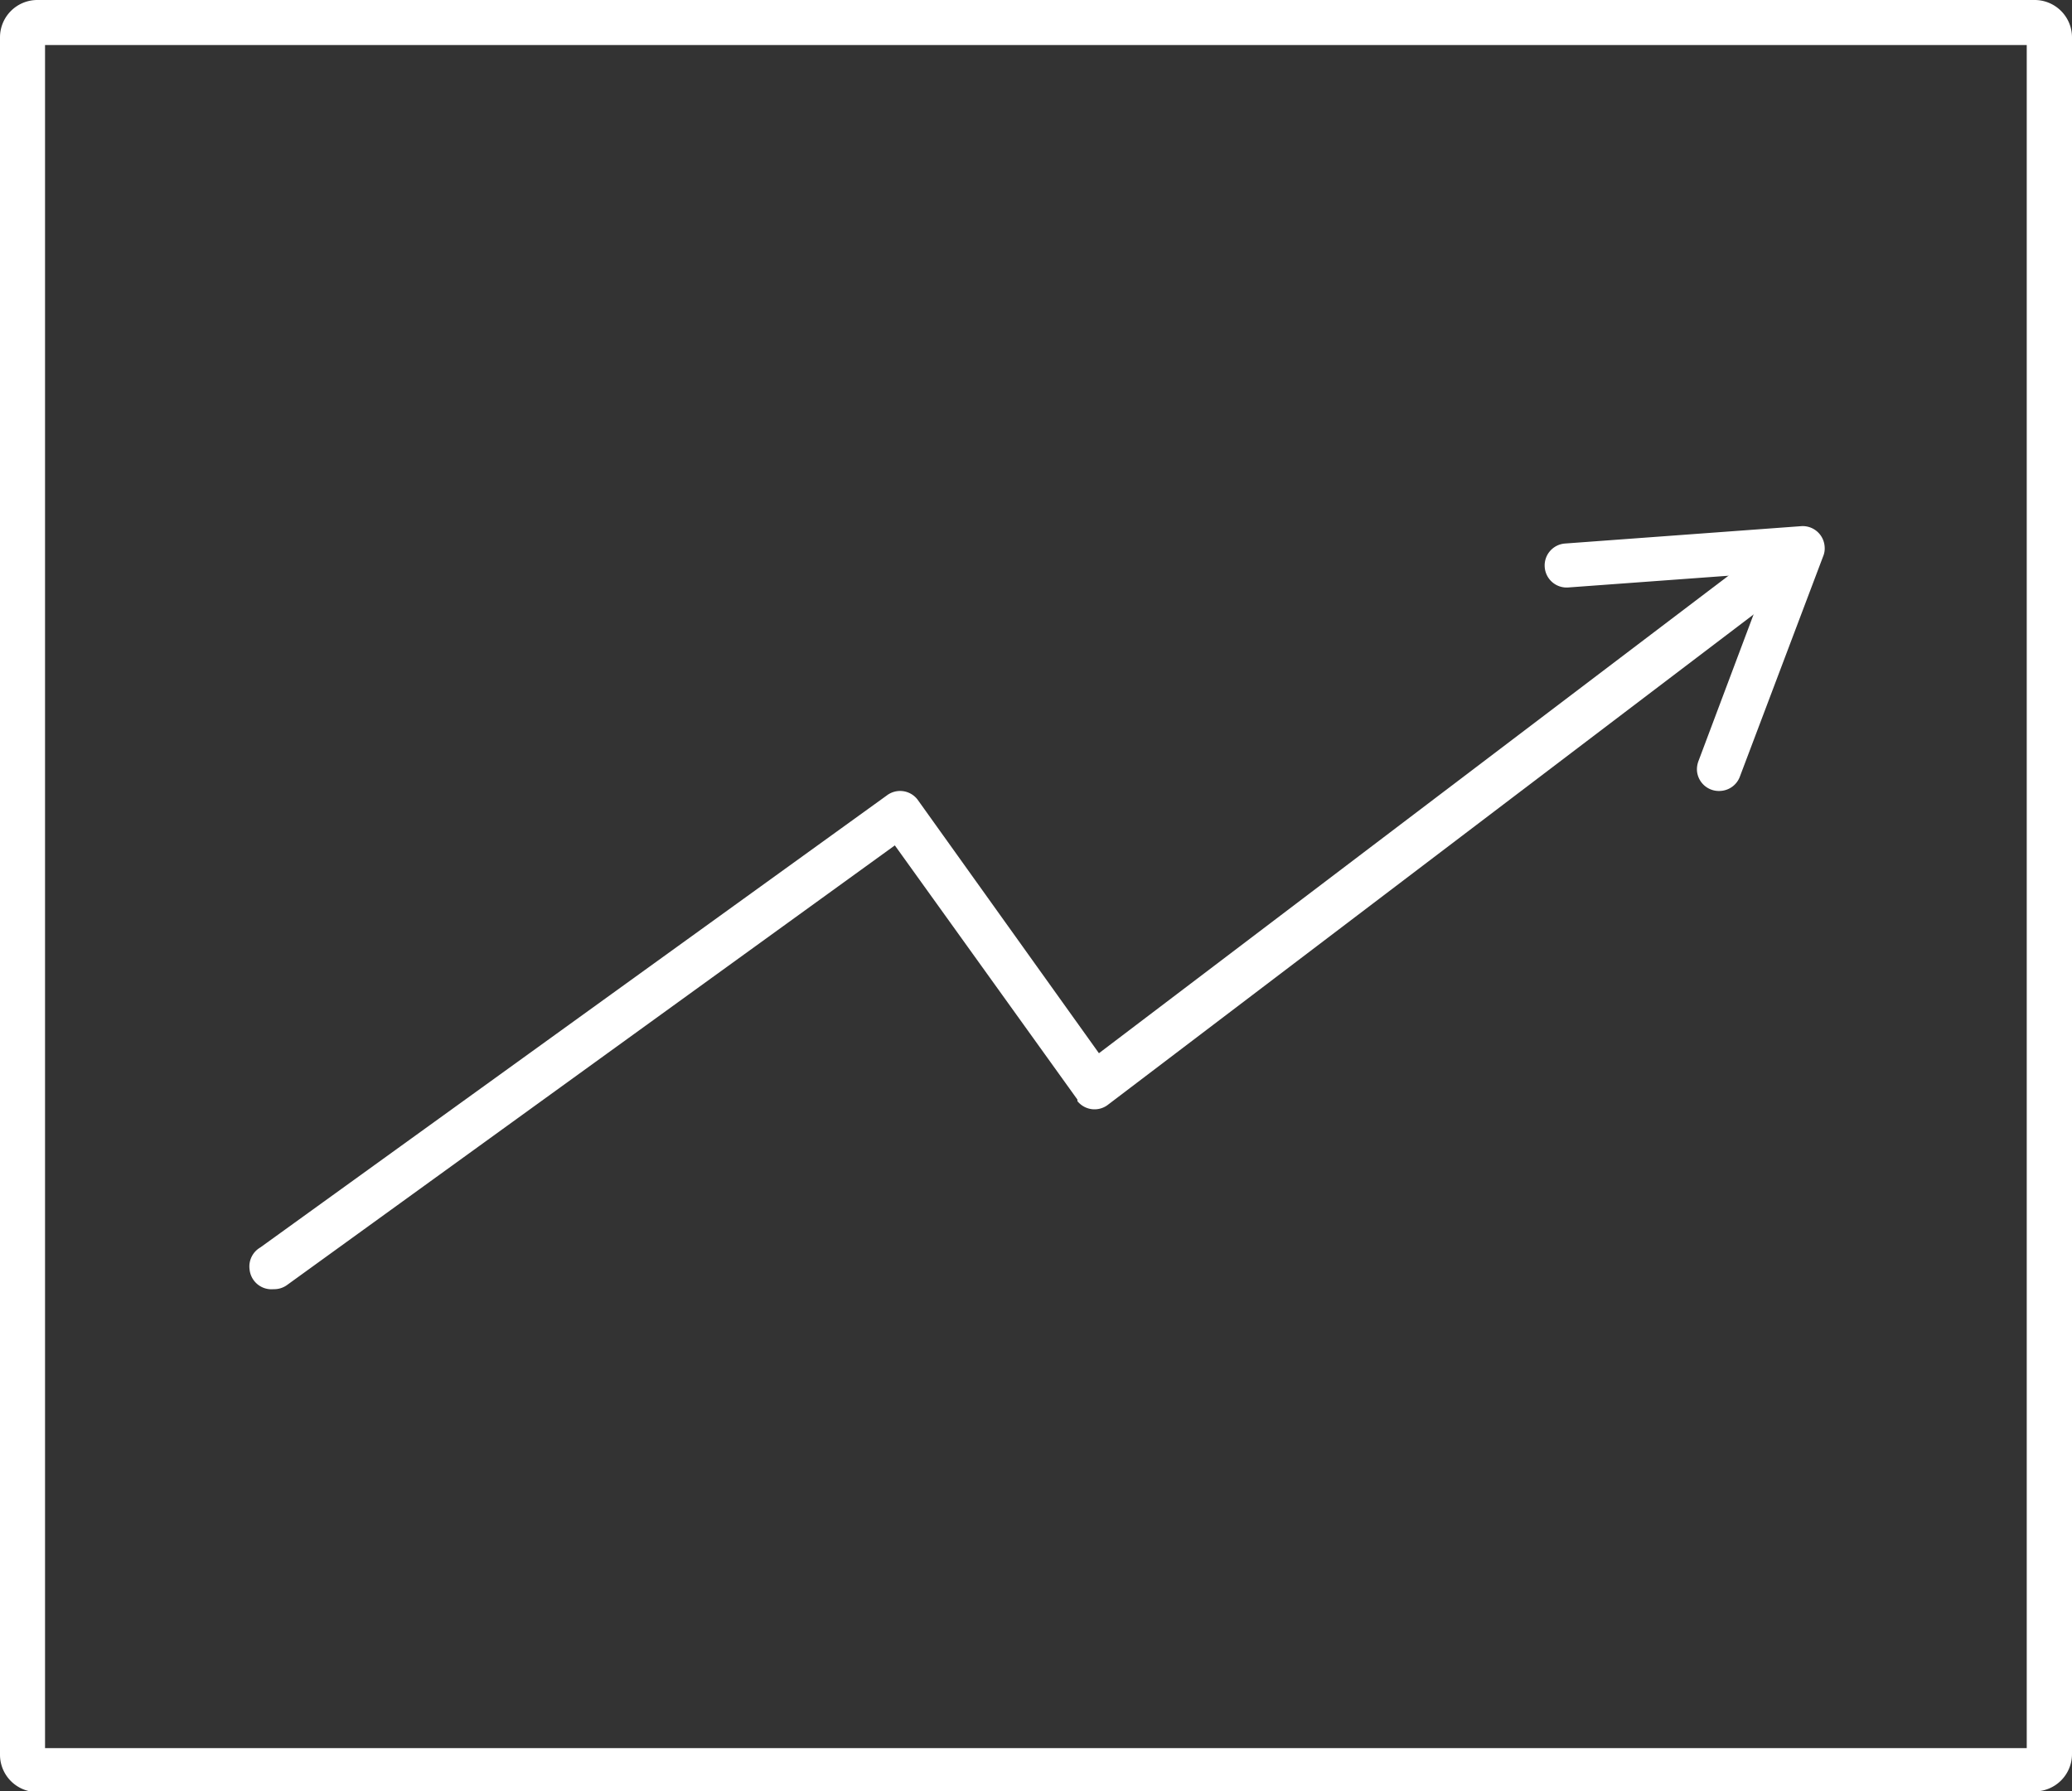
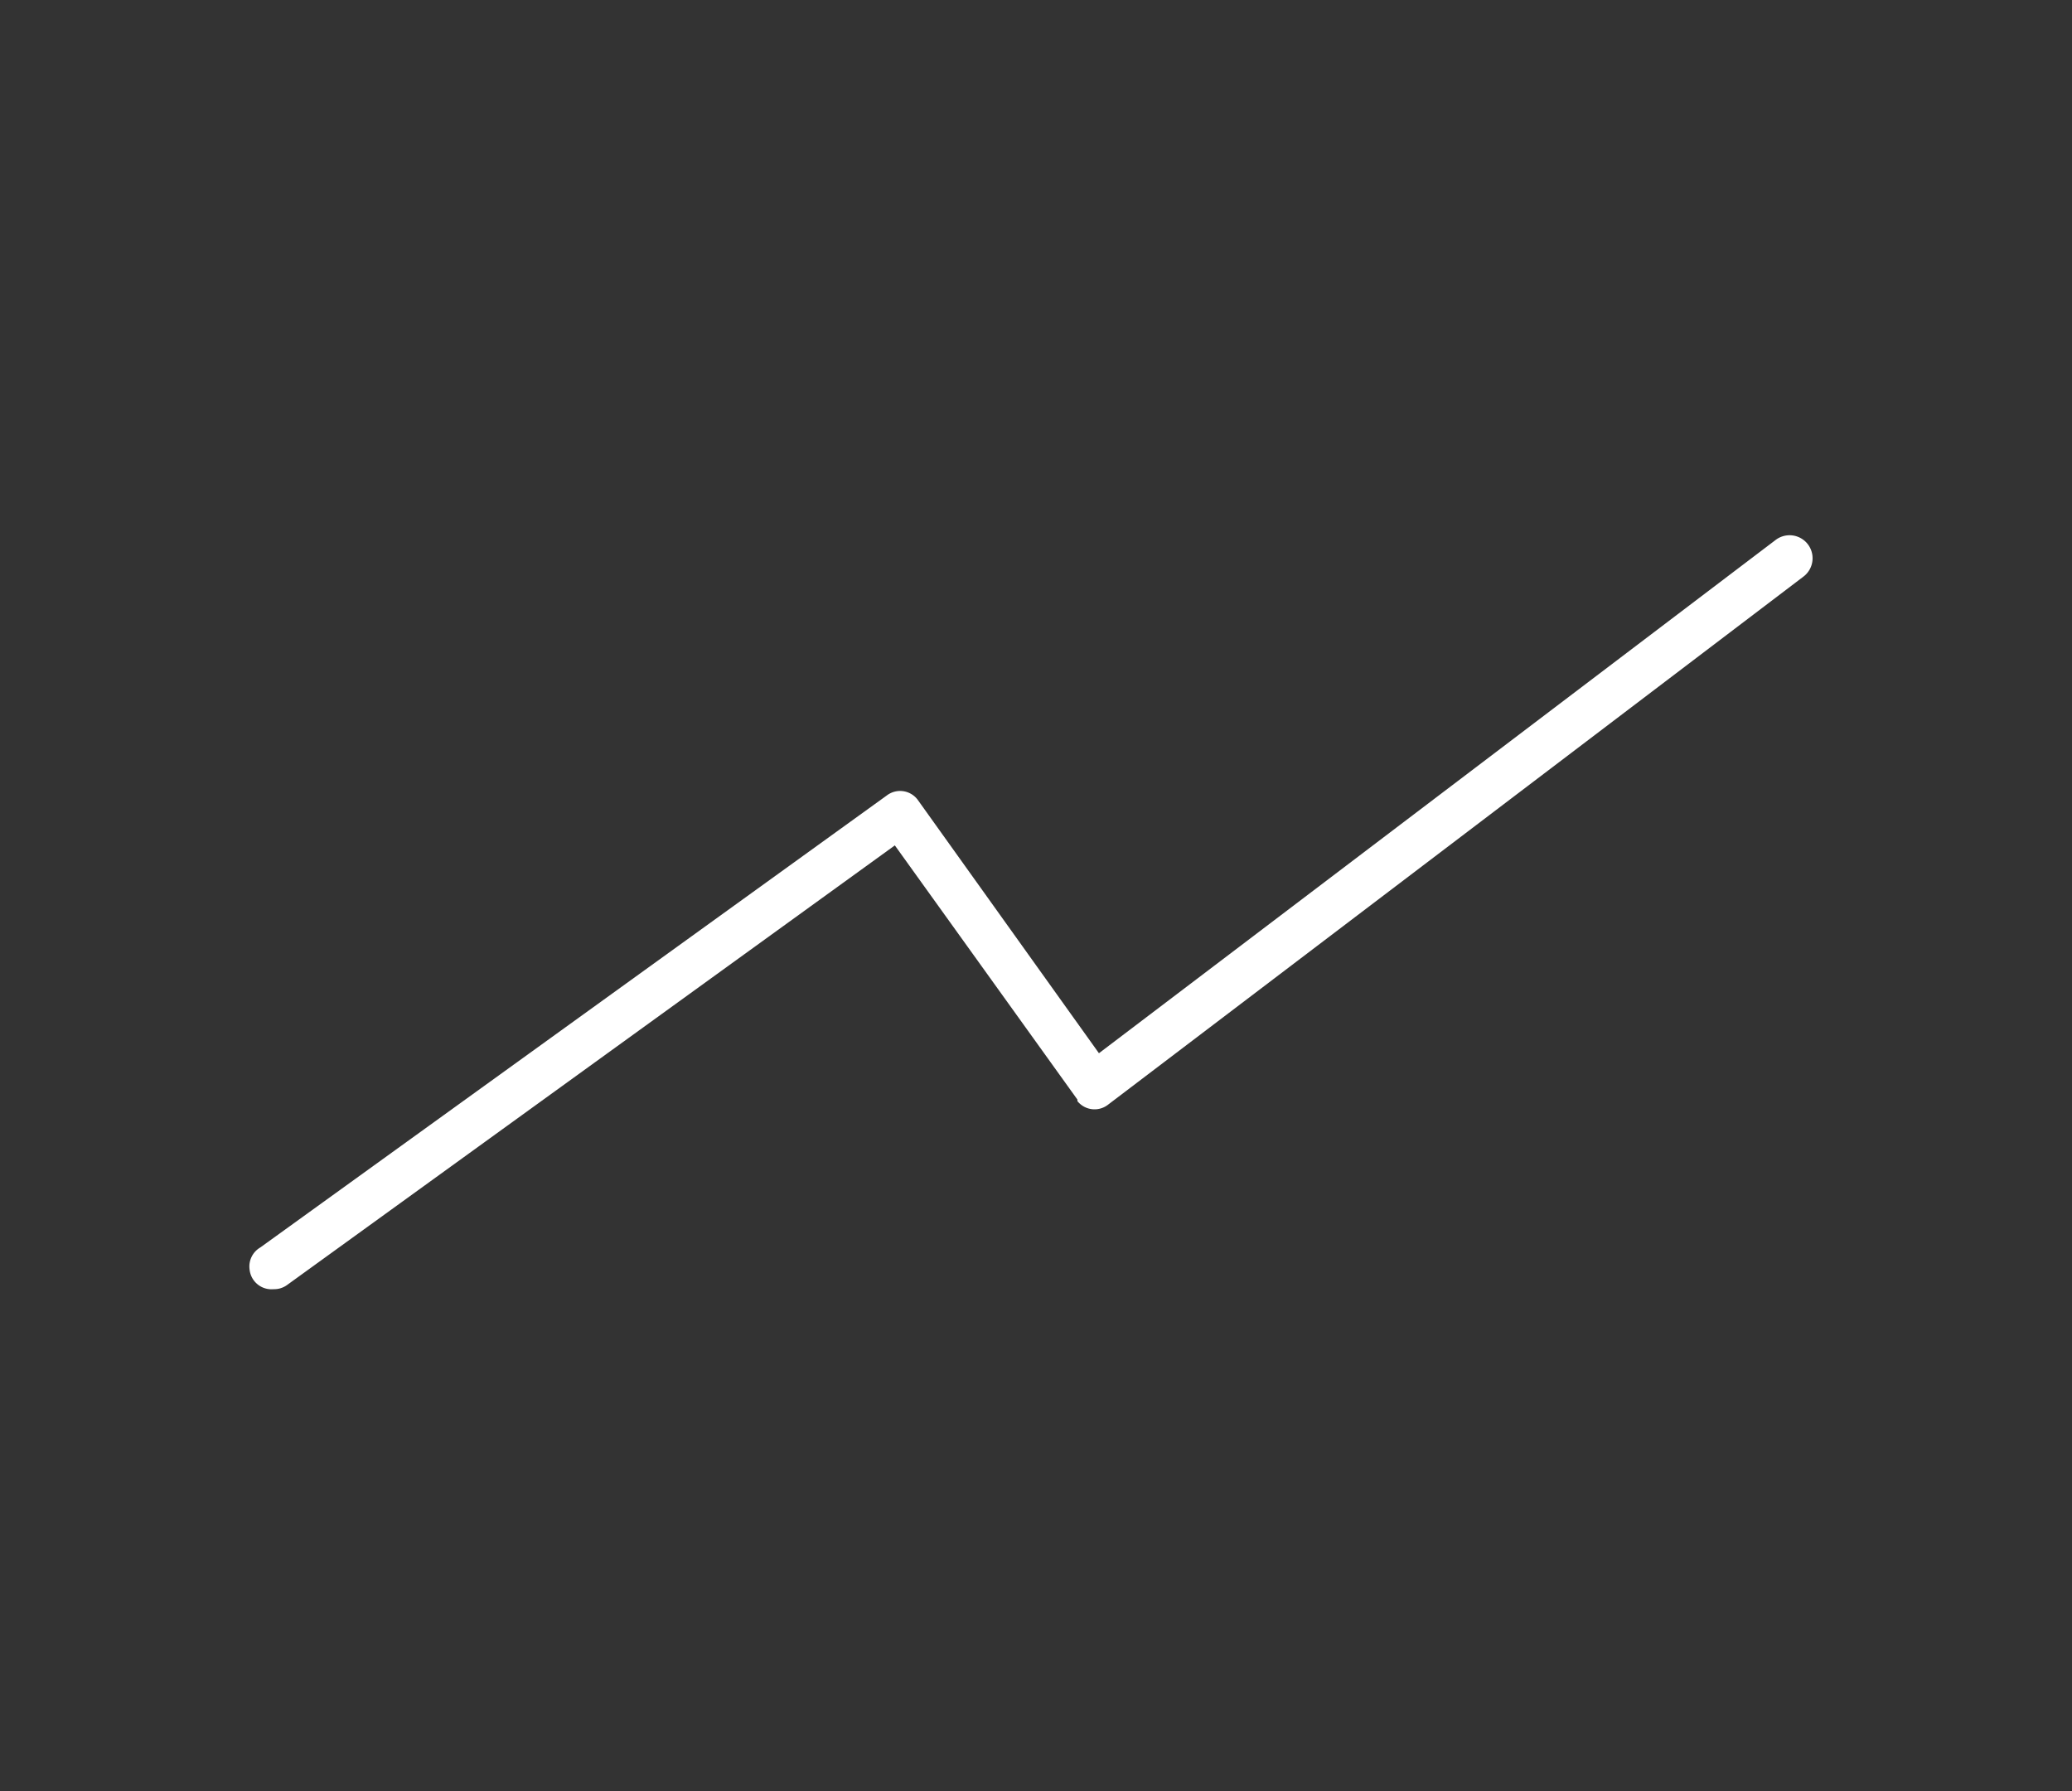
<svg xmlns="http://www.w3.org/2000/svg" id="Delivered" viewBox="0 0 94.31 81.54">
  <rect x="0" y="0" width="94.31" height="81.54" fill="#333333" stroke="none" />
  <defs>
    <style>
      .cls-1 {
        fill: #fff;
      }
    </style>
  </defs>
  <title>delivered</title>
  <g id="Umsatz">
    <path class="cls-1" d="M39,83.11a1,1,0,0,1-1.09-.9,1,1,0,0,1,.49-1L66.91,60.64a1,1,0,0,1,1.4.18.1.1,0,0,1,0,0l8.26,11.55L107.38,49a1,1,0,1,1,1.25,1.68h0L77,74.7a1,1,0,0,1-1.41-.15l0-.07L67.28,62.91l-27.65,20A1,1,0,0,1,39,83.11Z" transform="translate(-26.55 -24.43)" />
-     <path class="cls-1" d="M104.87,60.43a1,1,0,0,1-1.08-.92,1.09,1.09,0,0,1,.08-.47l3.21-8.54-9.15.67a1,1,0,0,1-1.07-.93,1,1,0,0,1,.92-1.07l10.75-.79a1,1,0,0,1,1.07.92.93.93,0,0,1-.07.46l-3.78,10A1,1,0,0,1,104.87,60.43Z" transform="translate(-26.55 -24.43)" />
-     <path class="cls-1" d="M119.16,106H28.25a1.7,1.7,0,0,1-1.7-1.7V26.13a1.7,1.7,0,0,1,1.7-1.7h90.91a1.7,1.7,0,0,1,1.7,1.7v78.14a1.7,1.7,0,0,1-1.7,1.7Zm-90.56-2h90.2V26.48H28.6Z" transform="translate(-26.55 -24.43)" />
  </g>
</svg>